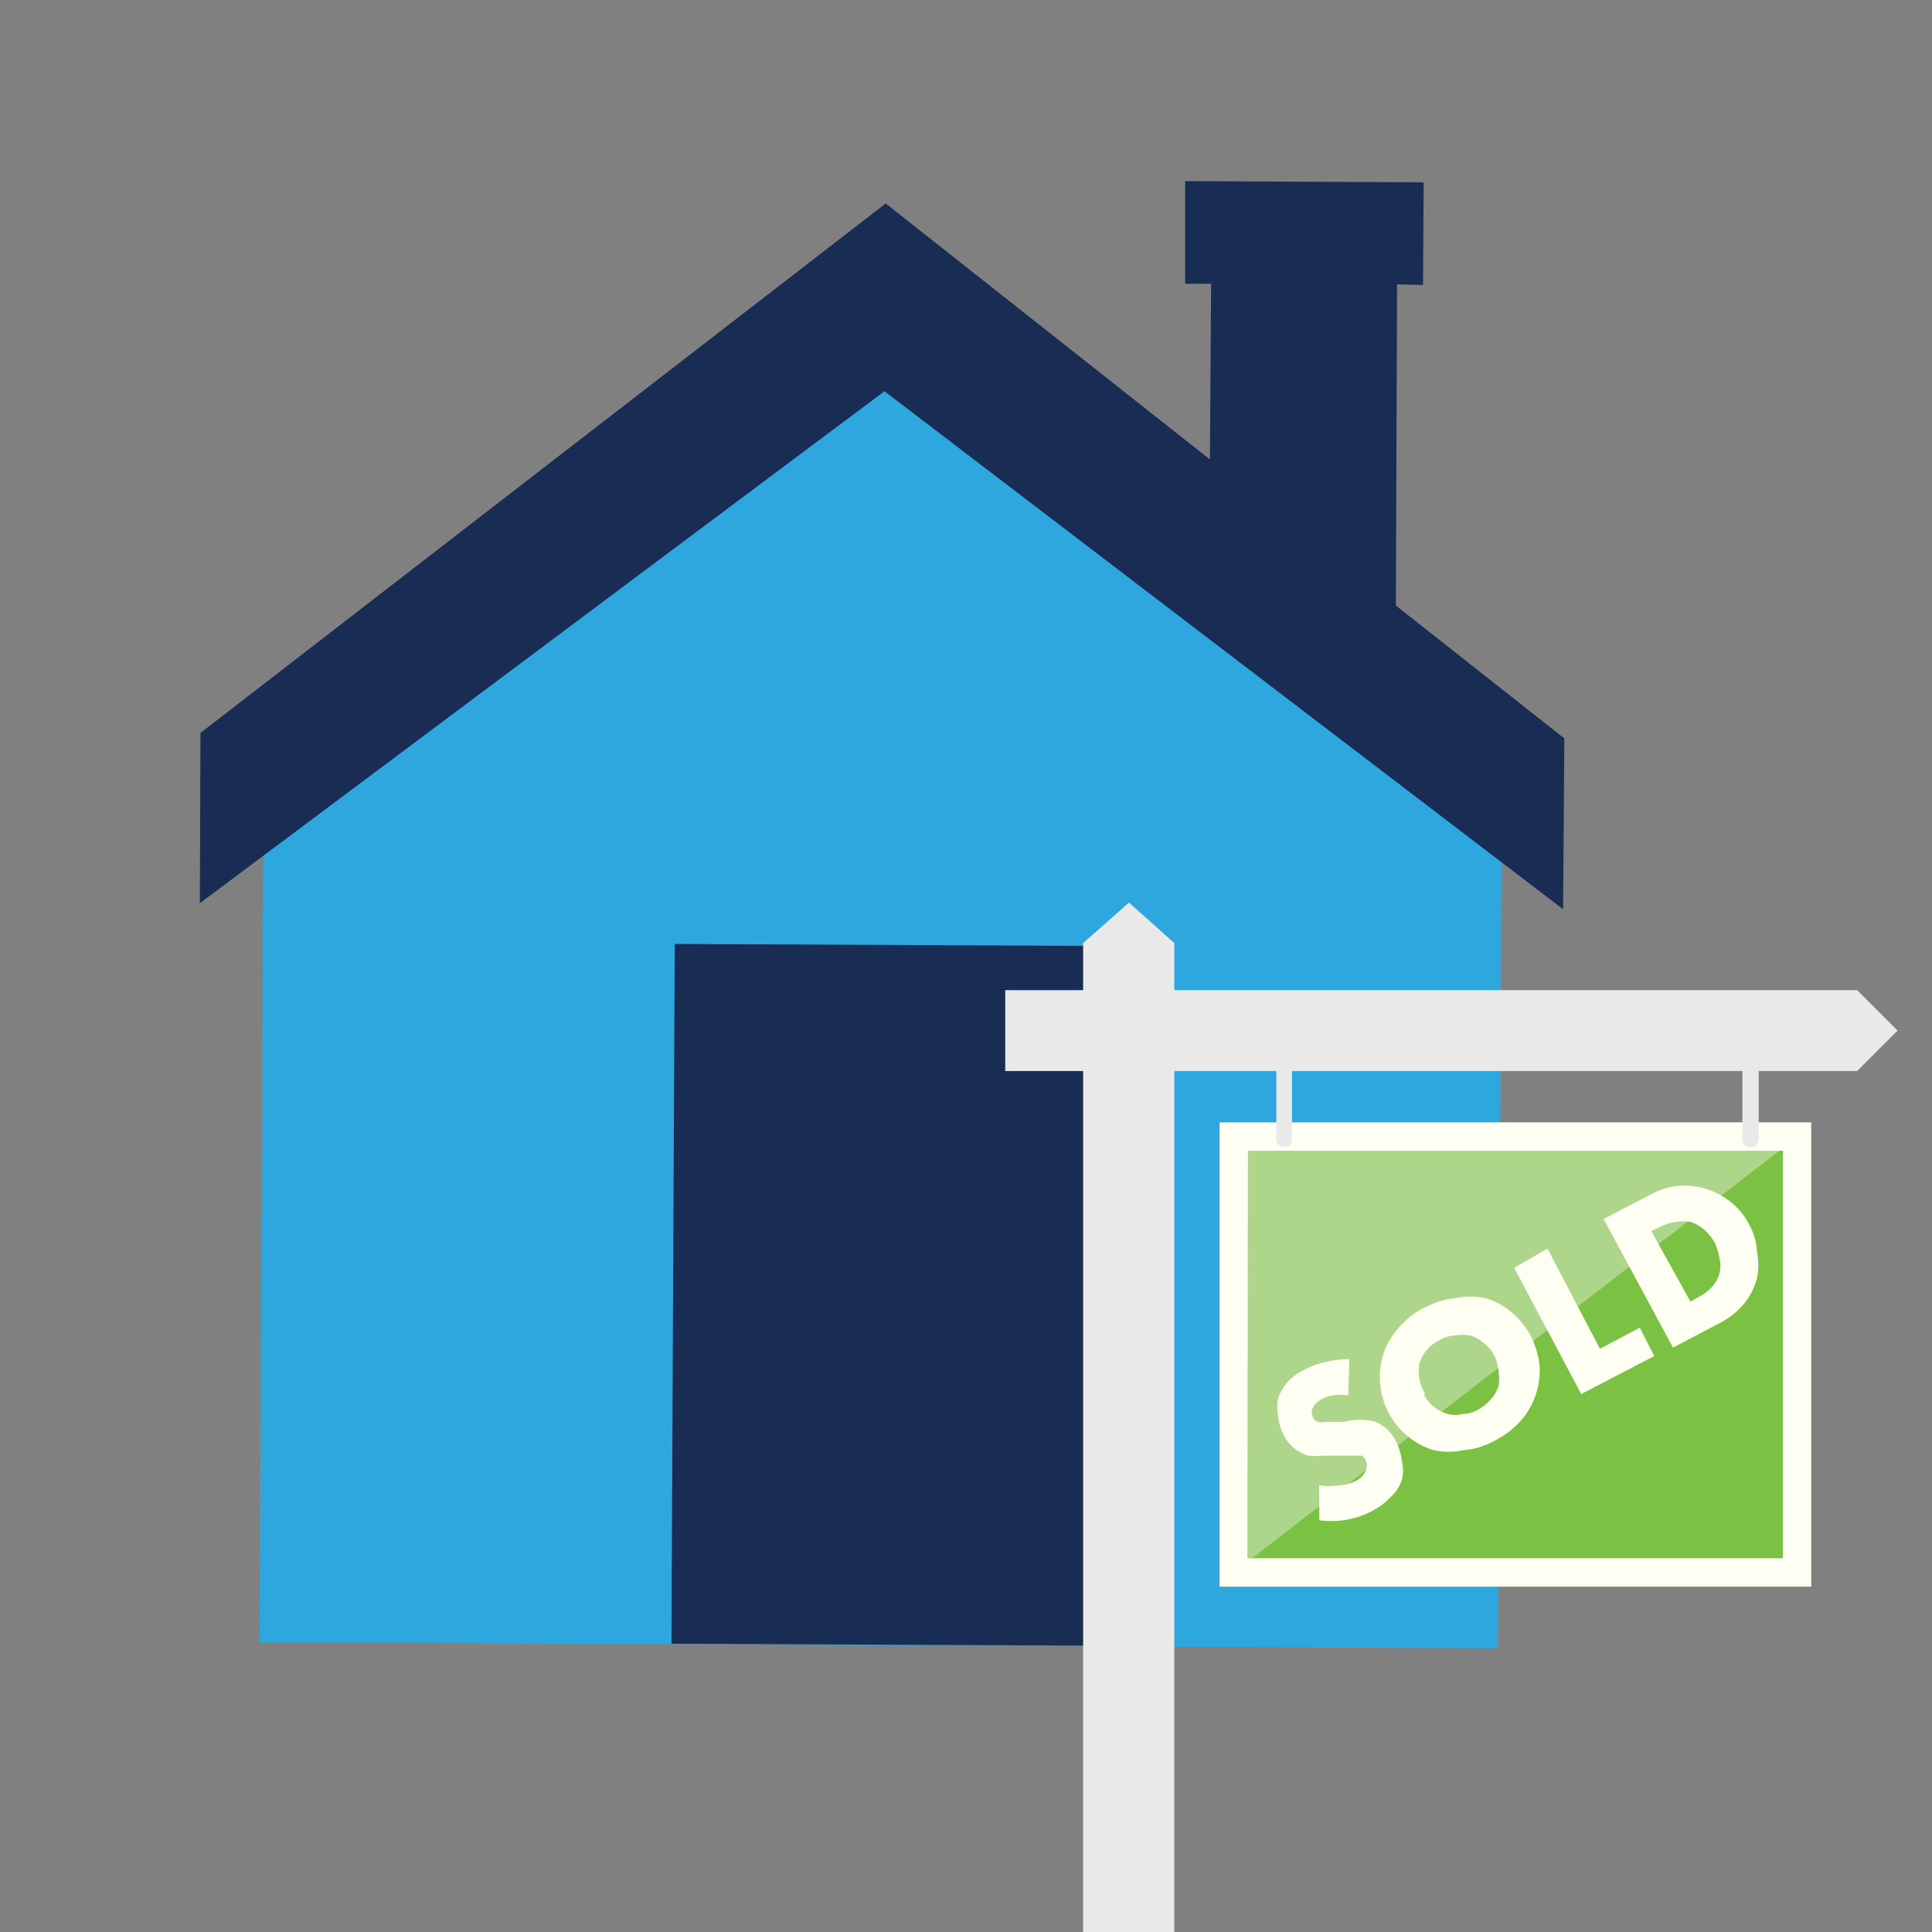
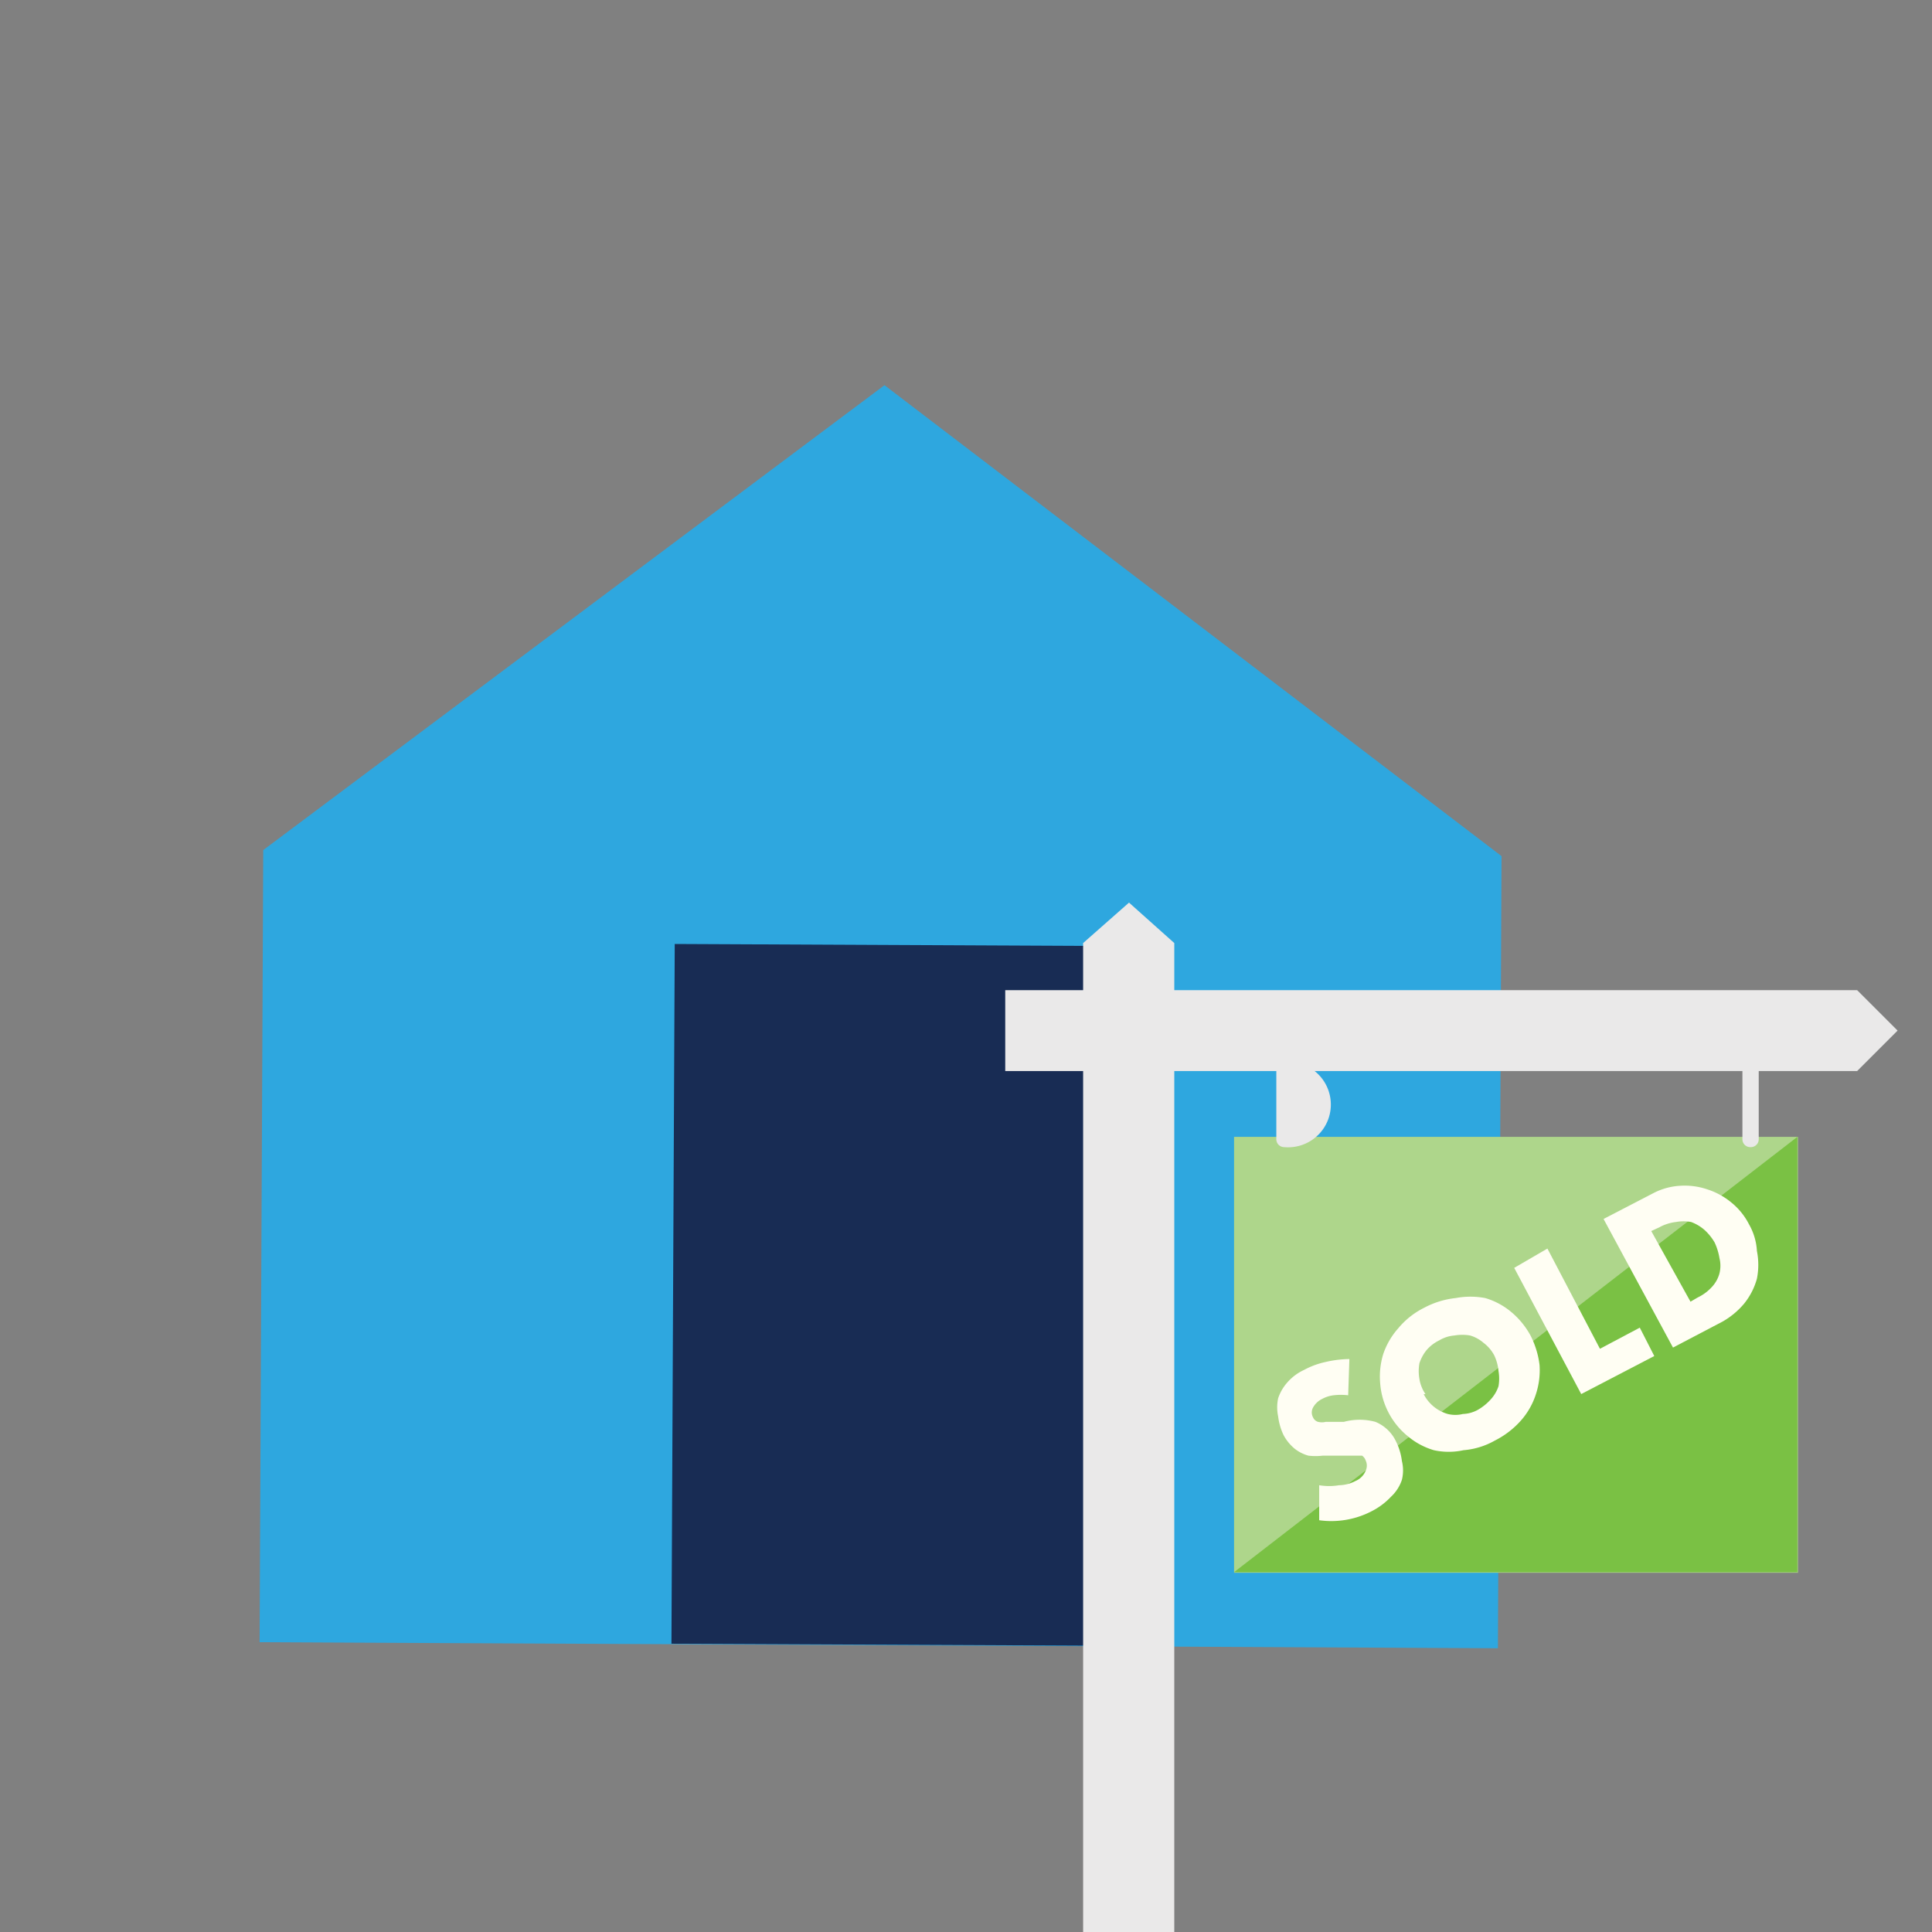
<svg xmlns="http://www.w3.org/2000/svg" id="Layer_1" data-name="Layer 1" viewBox="0 0 32 32">
  <rect x="0" y="0" width="32" height="32" fill="#808080" stroke="none" />
  <defs>
    <style>.cls-1{fill:#2ea7df;}.cls-2{fill:#182c54;}.cls-3{fill:#eae9e9;}.cls-4{fill:#aed68b;}.cls-5{fill:#7ac144;}.cls-6{fill:#fffef3;}</style>
  </defs>
  <title>OrlandoFCU_icons</title>
  <path class="cls-1" d="M24.87,14.18,14.65,6.38,4.36,14.08,4.3,27.2l20.51.1Z" />
  <rect class="cls-2" x="8.79" y="18.02" width="11.59" height="6.86" transform="translate(-6.94 35.93) rotate(-89.73)" />
-   <polygon class="cls-2" points="23.58 3.02 19.63 3 19.63 4.7 20.06 4.7 20.04 7.61 14.67 3.37 3.32 12.14 3.31 14.96 14.65 6.48 25.89 15.06 25.91 12.23 23.12 10.03 23.14 4.71 23.57 4.72 23.58 3.02" />
  <polygon class="cls-3" points="19.45 32 17.94 32 17.94 15.62 18.7 14.95 19.45 15.62 19.45 32" />
  <polygon class="cls-3" points="16.65 17.74 16.65 16.4 30.76 16.4 31.43 17.07 30.76 17.74 16.65 17.74" />
  <rect class="cls-4" x="20.44" y="18.83" width="9.34" height="7.22" />
  <polygon class="cls-5" points="29.77 26.04 20.44 26.04 29.77 18.83 29.77 26.04" />
-   <path class="cls-6" d="M30,26.28h-9.8V18.59H30Zm-9.34-.47h8.87V19.06H20.67Z" />
-   <path class="cls-3" d="M21.27,19a.13.13,0,0,1-.13-.13V17.59a.13.13,0,0,1,.13-.13.13.13,0,0,1,.13.13v1.28A.13.13,0,0,1,21.27,19Z" />
+   <path class="cls-3" d="M21.27,19a.13.13,0,0,1-.13-.13V17.59a.13.13,0,0,1,.13-.13.13.13,0,0,1,.13.13A.13.13,0,0,1,21.27,19Z" />
  <path class="cls-3" d="M29,19a.13.13,0,0,1-.14-.13V17.59a.13.13,0,0,1,.14-.13.13.13,0,0,1,.13.13v1.28A.13.13,0,0,1,29,19Z" />
  <path class="cls-6" d="M22.33,23.11a1.06,1.06,0,0,0-.24,0,.53.53,0,0,0-.19.06.34.34,0,0,0-.15.14.17.17,0,0,0,0,.17.13.13,0,0,0,.08.07.27.27,0,0,0,.13,0l.14,0,.16,0a1,1,0,0,1,.52,0,.65.65,0,0,1,.34.32,1,1,0,0,1,.1.33.65.65,0,0,1,0,.31.67.67,0,0,1-.18.28,1.16,1.16,0,0,1-.32.24,1.45,1.45,0,0,1-.87.15V24.6a1,1,0,0,0,.33,0,.6.6,0,0,0,.27-.07.31.31,0,0,0,.17-.17.2.2,0,0,0,0-.17.16.16,0,0,0-.06-.08l-.09,0h-.13l-.18,0-.25,0a1,1,0,0,1-.24,0,.65.65,0,0,1-.22-.11.75.75,0,0,1-.19-.23,1,1,0,0,1-.09-.31.73.73,0,0,1,0-.3.76.76,0,0,1,.15-.26.83.83,0,0,1,.28-.21,1.33,1.33,0,0,1,.35-.13,1.83,1.83,0,0,1,.4-.05Z" />
  <path class="cls-6" d="M23,23.4a1.25,1.25,0,0,1-.14-.49,1.27,1.27,0,0,1,.05-.48,1.24,1.24,0,0,1,.25-.43,1.32,1.32,0,0,1,.43-.34,1.43,1.43,0,0,1,.52-.16,1.32,1.32,0,0,1,.49,0,1.19,1.19,0,0,1,.43.23,1.34,1.34,0,0,1,.32.39,1.46,1.46,0,0,1,.15.49,1.27,1.27,0,0,1-.06.48,1.22,1.22,0,0,1-.25.44,1.45,1.45,0,0,1-.43.33,1.26,1.26,0,0,1-.52.16,1.15,1.15,0,0,1-.49,0,1.19,1.19,0,0,1-.43-.23A1.24,1.24,0,0,1,23,23.4Zm.58-.31a.65.65,0,0,0,.4.33.52.52,0,0,0,.25,0,.55.55,0,0,0,.25-.07.87.87,0,0,0,.21-.17.61.61,0,0,0,.13-.22.72.72,0,0,0,0-.25.77.77,0,0,0-.07-.26.63.63,0,0,0-.18-.21.59.59,0,0,0-.22-.12.76.76,0,0,0-.26,0,.57.57,0,0,0-.25.08.65.65,0,0,0-.21.16.68.68,0,0,0-.12.22.75.75,0,0,0,0,.26A.61.61,0,0,0,23.61,23.09Z" />
  <path class="cls-6" d="M25.63,20.68l.87,1.66.66-.35.24.47-1.21.63L25.08,21Z" />
  <path class="cls-6" d="M26.56,20.19l.81-.42a1.1,1.1,0,0,1,.46-.13,1.17,1.17,0,0,1,.45.06,1.2,1.2,0,0,1,.4.22,1.12,1.12,0,0,1,.29.36,1,1,0,0,1,.13.44,1.18,1.18,0,0,1,0,.46,1.14,1.14,0,0,1-.21.41,1.31,1.31,0,0,1-.36.3l-.82.43ZM28,21.56l.12-.07a.76.76,0,0,0,.24-.18.53.53,0,0,0,.12-.22.52.52,0,0,0,0-.25,1,1,0,0,0-.08-.26.87.87,0,0,0-.17-.21.71.71,0,0,0-.22-.13.69.69,0,0,0-.25,0,.76.76,0,0,0-.28.09l-.13.06Z" />
</svg>